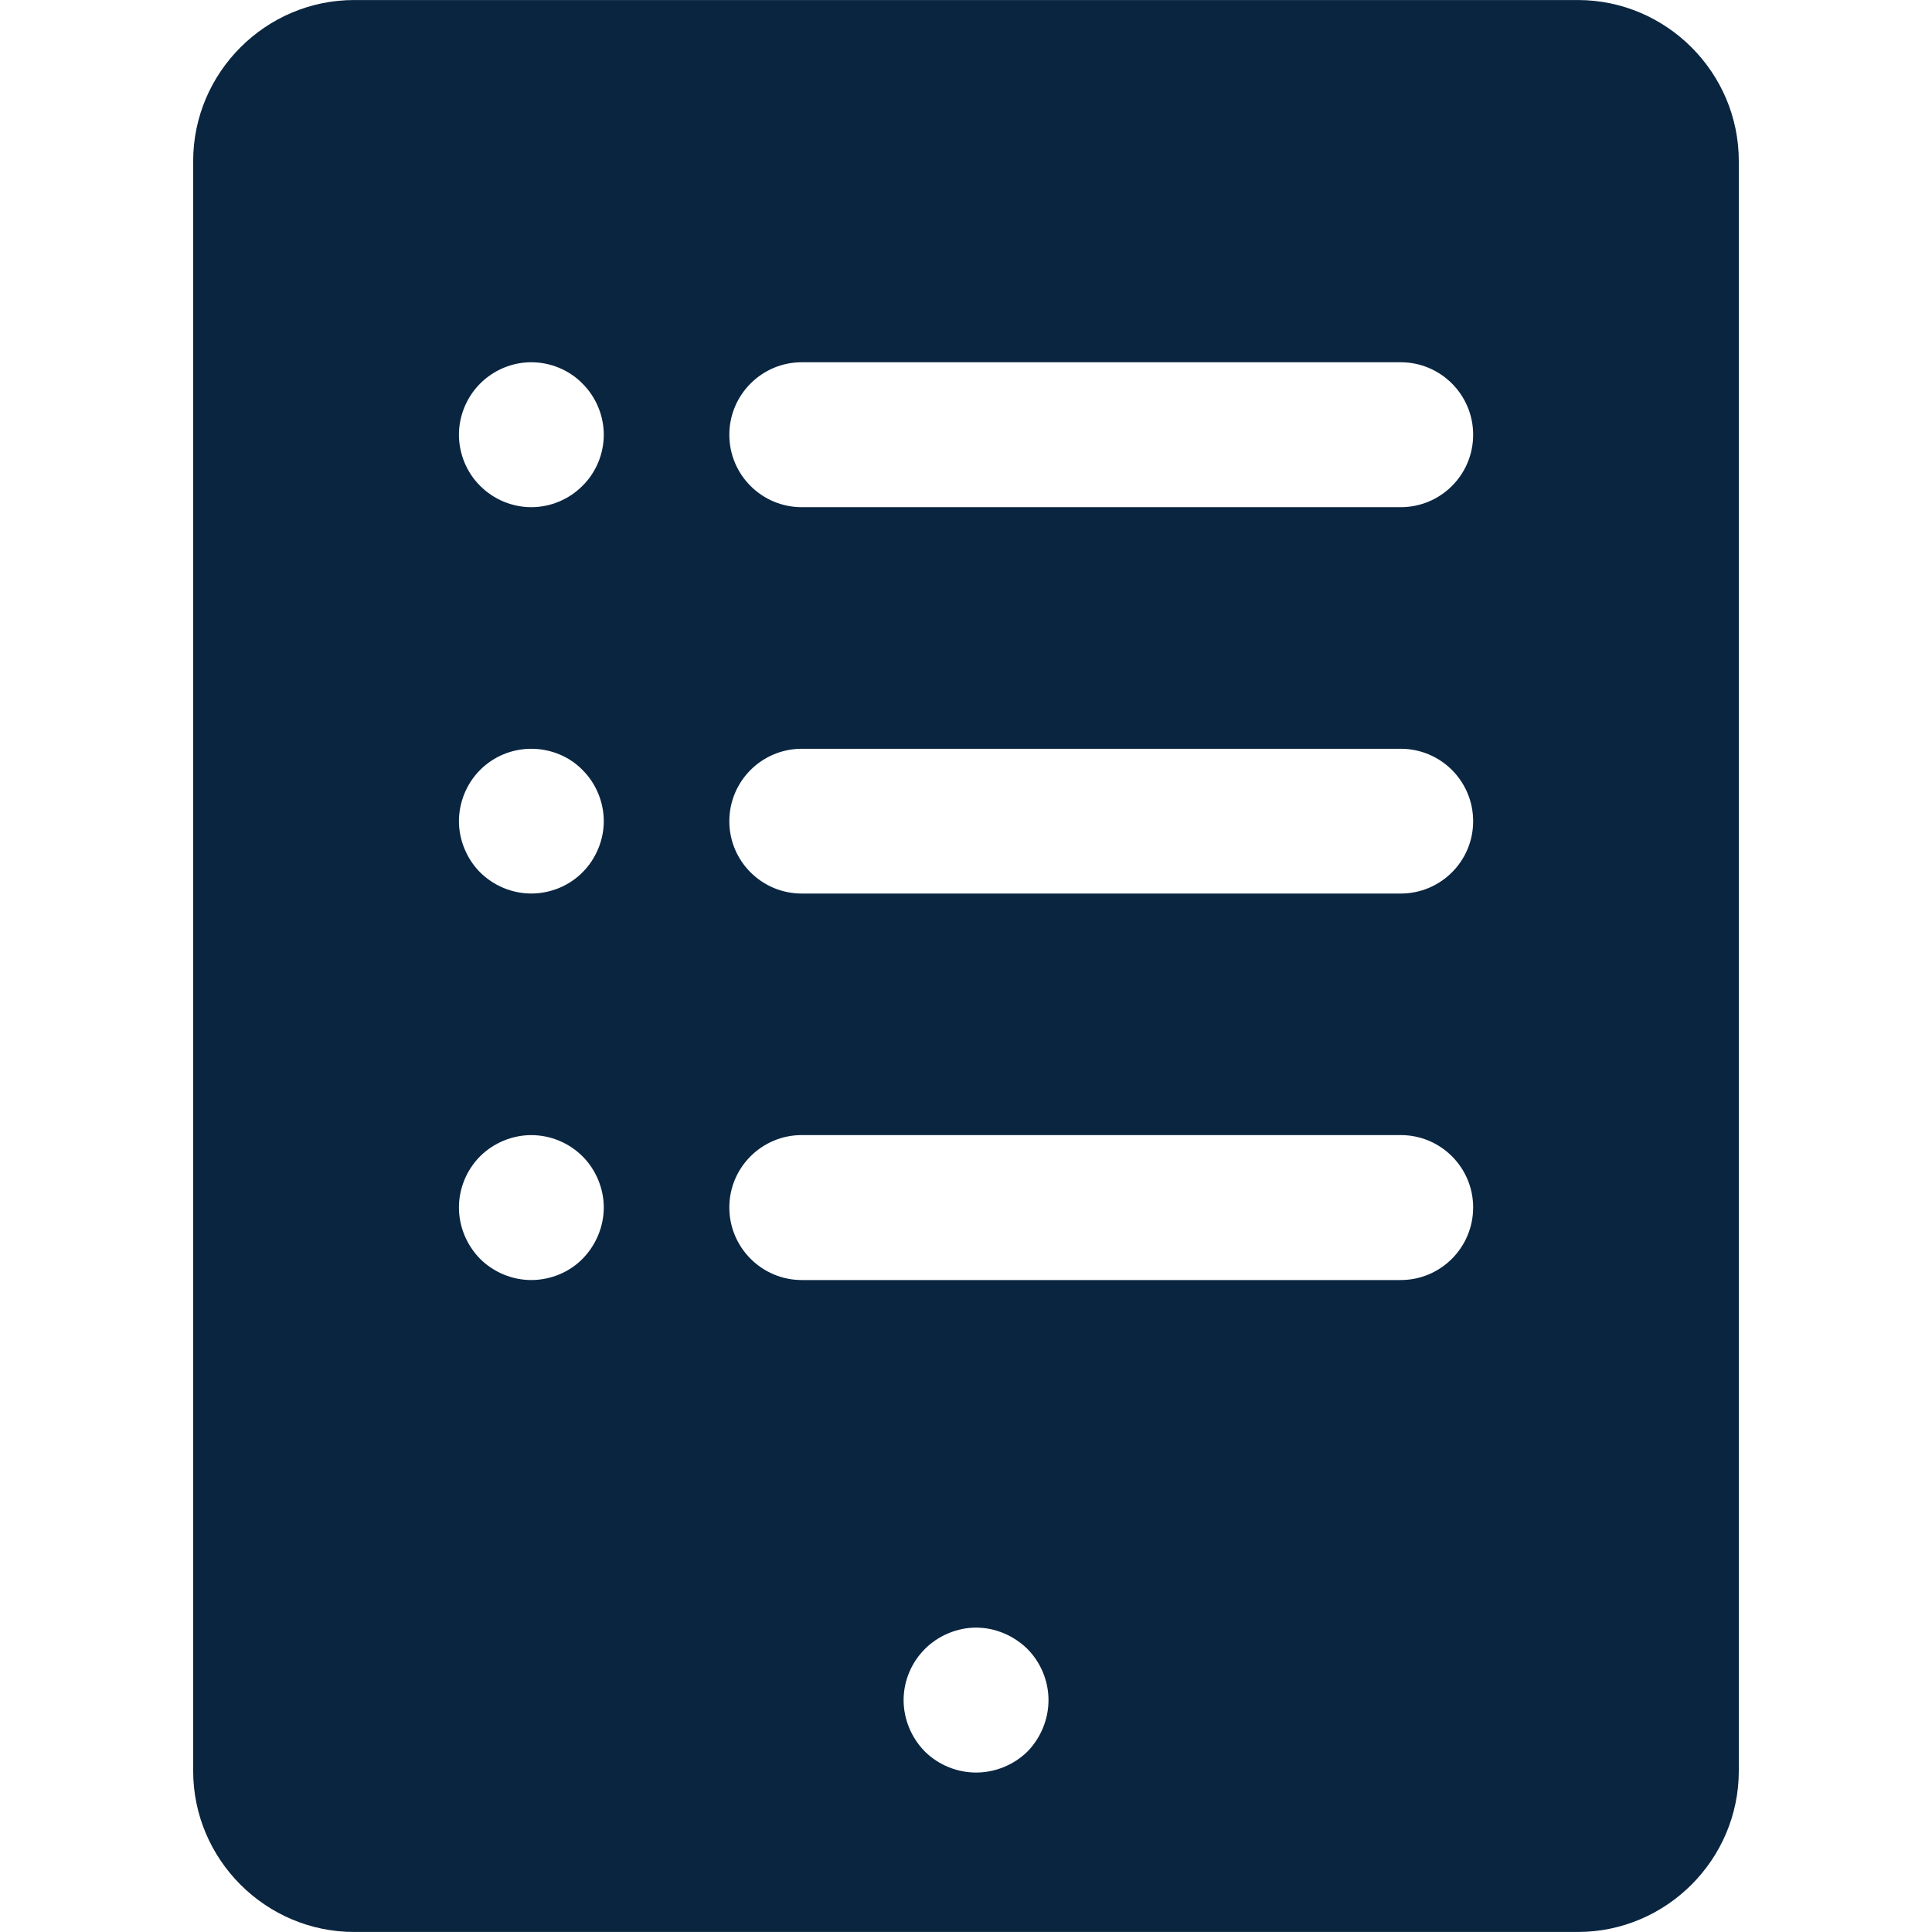
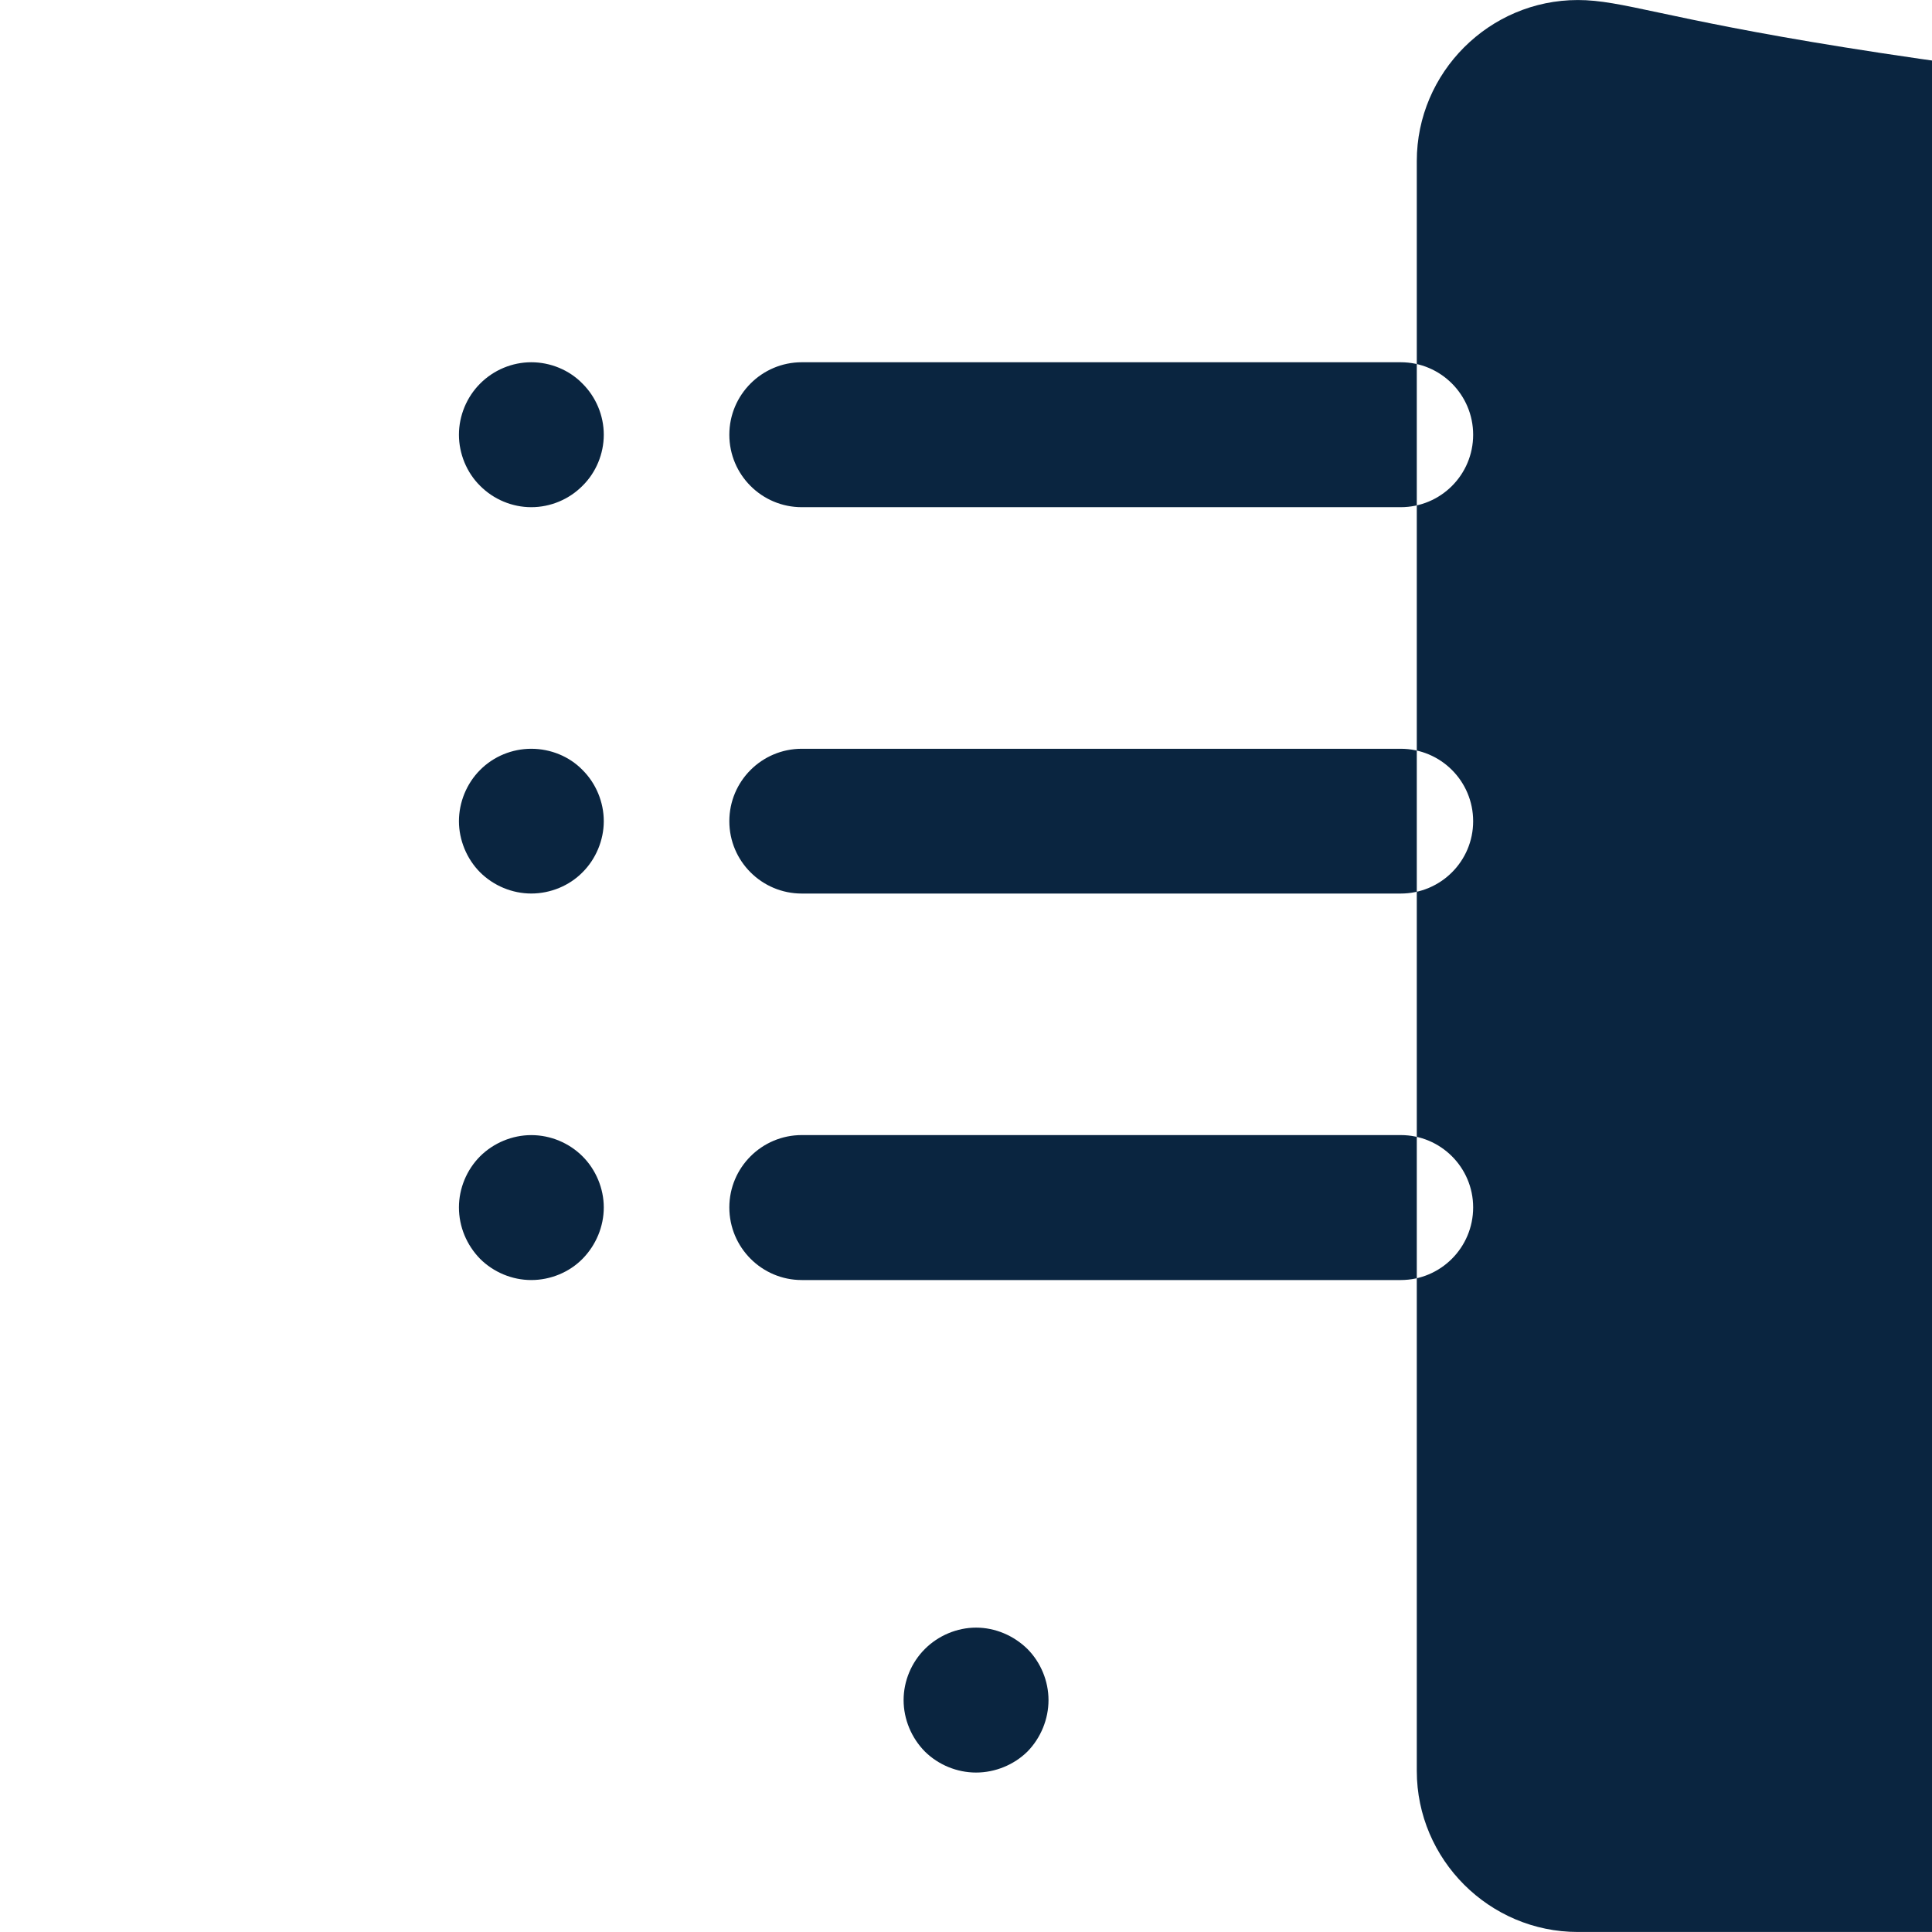
<svg xmlns="http://www.w3.org/2000/svg" version="1.1" id="Layer_1" x="0px" y="0px" width="64px" height="64px" viewBox="0 0 64 64" enable-background="new 0 0 64 64" xml:space="preserve">
-   <path fill="#0A2540" d="M52.267,0.001H11.733c-2.932,0-5.334,2.4-5.334,5.335v53.328c0,2.935,2.402,5.335,5.334,5.335h40.533  c2.934,0,5.334-2.4,5.334-5.335V5.336C57.601,2.401,55.2,0.001,52.267,0.001z M19.296,41.701c-0.439,0.446-1.063,0.702-1.697,0.702  c-0.631,0-1.246-0.256-1.695-0.702c-0.445-0.457-0.701-1.062-0.701-1.704c0-0.631,0.256-1.246,0.701-1.693  c0.449-0.446,1.068-0.702,1.695-0.702c0.635,0,1.25,0.256,1.697,0.702c0.449,0.447,0.705,1.073,0.705,1.693  C20.001,40.629,19.745,41.244,19.296,41.701z M19.296,28.897c-0.439,0.446-1.063,0.702-1.697,0.702  c-0.631,0-1.246-0.256-1.695-0.702c-0.445-0.446-0.701-1.073-0.701-1.693c0-0.632,0.256-1.252,0.701-1.698  c0.449-0.452,1.064-0.702,1.695-0.702c0.635,0,1.258,0.25,1.697,0.702c0.449,0.446,0.705,1.066,0.705,1.698  C20.001,27.824,19.745,28.451,19.296,28.897z M19.296,16.093c-0.447,0.452-1.063,0.708-1.697,0.708  c-0.631,0-1.246-0.256-1.695-0.708c-0.445-0.44-0.701-1.062-0.701-1.692c0-0.632,0.256-1.247,0.701-1.693  c0.449-0.452,1.064-0.708,1.695-0.708c0.635,0,1.258,0.256,1.697,0.708c0.449,0.446,0.705,1.062,0.705,1.693  C20.001,15.031,19.745,15.652,19.296,16.093z M34.036,58.022c-0.447,0.44-1.068,0.696-1.703,0.696c-0.633,0-1.25-0.256-1.695-0.696  c-0.447-0.452-0.705-1.073-0.705-1.704c0-0.632,0.258-1.247,0.705-1.693c0.445-0.446,1.068-0.708,1.695-0.708  c0.635,0,1.248,0.262,1.703,0.708c0.441,0.446,0.697,1.062,0.697,1.693C34.733,56.949,34.478,57.57,34.036,58.022z M46.399,42.403  H26.56c-1.324,0-2.4-1.078-2.4-2.406c0-1.322,1.076-2.396,2.4-2.396h19.84c1.326,0,2.4,1.073,2.4,2.396  C48.8,41.325,47.726,42.403,46.399,42.403z M46.399,29.6H26.56c-1.324,0-2.4-1.072-2.4-2.396c0-1.328,1.076-2.4,2.4-2.4h19.84  c1.326,0,2.4,1.072,2.4,2.4C48.8,28.527,47.726,29.6,46.399,29.6z M46.399,16.801H26.56c-1.324,0-2.4-1.072-2.4-2.4  c0-1.323,1.076-2.401,2.4-2.401h19.84c1.326,0,2.4,1.078,2.4,2.401C48.8,15.729,47.726,16.801,46.399,16.801z" />
+   <path fill="#0A2540" d="M52.267,0.001c-2.932,0-5.334,2.4-5.334,5.335v53.328c0,2.935,2.402,5.335,5.334,5.335h40.533  c2.934,0,5.334-2.4,5.334-5.335V5.336C57.601,2.401,55.2,0.001,52.267,0.001z M19.296,41.701c-0.439,0.446-1.063,0.702-1.697,0.702  c-0.631,0-1.246-0.256-1.695-0.702c-0.445-0.457-0.701-1.062-0.701-1.704c0-0.631,0.256-1.246,0.701-1.693  c0.449-0.446,1.068-0.702,1.695-0.702c0.635,0,1.25,0.256,1.697,0.702c0.449,0.447,0.705,1.073,0.705,1.693  C20.001,40.629,19.745,41.244,19.296,41.701z M19.296,28.897c-0.439,0.446-1.063,0.702-1.697,0.702  c-0.631,0-1.246-0.256-1.695-0.702c-0.445-0.446-0.701-1.073-0.701-1.693c0-0.632,0.256-1.252,0.701-1.698  c0.449-0.452,1.064-0.702,1.695-0.702c0.635,0,1.258,0.25,1.697,0.702c0.449,0.446,0.705,1.066,0.705,1.698  C20.001,27.824,19.745,28.451,19.296,28.897z M19.296,16.093c-0.447,0.452-1.063,0.708-1.697,0.708  c-0.631,0-1.246-0.256-1.695-0.708c-0.445-0.44-0.701-1.062-0.701-1.692c0-0.632,0.256-1.247,0.701-1.693  c0.449-0.452,1.064-0.708,1.695-0.708c0.635,0,1.258,0.256,1.697,0.708c0.449,0.446,0.705,1.062,0.705,1.693  C20.001,15.031,19.745,15.652,19.296,16.093z M34.036,58.022c-0.447,0.44-1.068,0.696-1.703,0.696c-0.633,0-1.25-0.256-1.695-0.696  c-0.447-0.452-0.705-1.073-0.705-1.704c0-0.632,0.258-1.247,0.705-1.693c0.445-0.446,1.068-0.708,1.695-0.708  c0.635,0,1.248,0.262,1.703,0.708c0.441,0.446,0.697,1.062,0.697,1.693C34.733,56.949,34.478,57.57,34.036,58.022z M46.399,42.403  H26.56c-1.324,0-2.4-1.078-2.4-2.406c0-1.322,1.076-2.396,2.4-2.396h19.84c1.326,0,2.4,1.073,2.4,2.396  C48.8,41.325,47.726,42.403,46.399,42.403z M46.399,29.6H26.56c-1.324,0-2.4-1.072-2.4-2.396c0-1.328,1.076-2.4,2.4-2.4h19.84  c1.326,0,2.4,1.072,2.4,2.4C48.8,28.527,47.726,29.6,46.399,29.6z M46.399,16.801H26.56c-1.324,0-2.4-1.072-2.4-2.4  c0-1.323,1.076-2.401,2.4-2.401h19.84c1.326,0,2.4,1.078,2.4,2.401C48.8,15.729,47.726,16.801,46.399,16.801z" />
</svg>